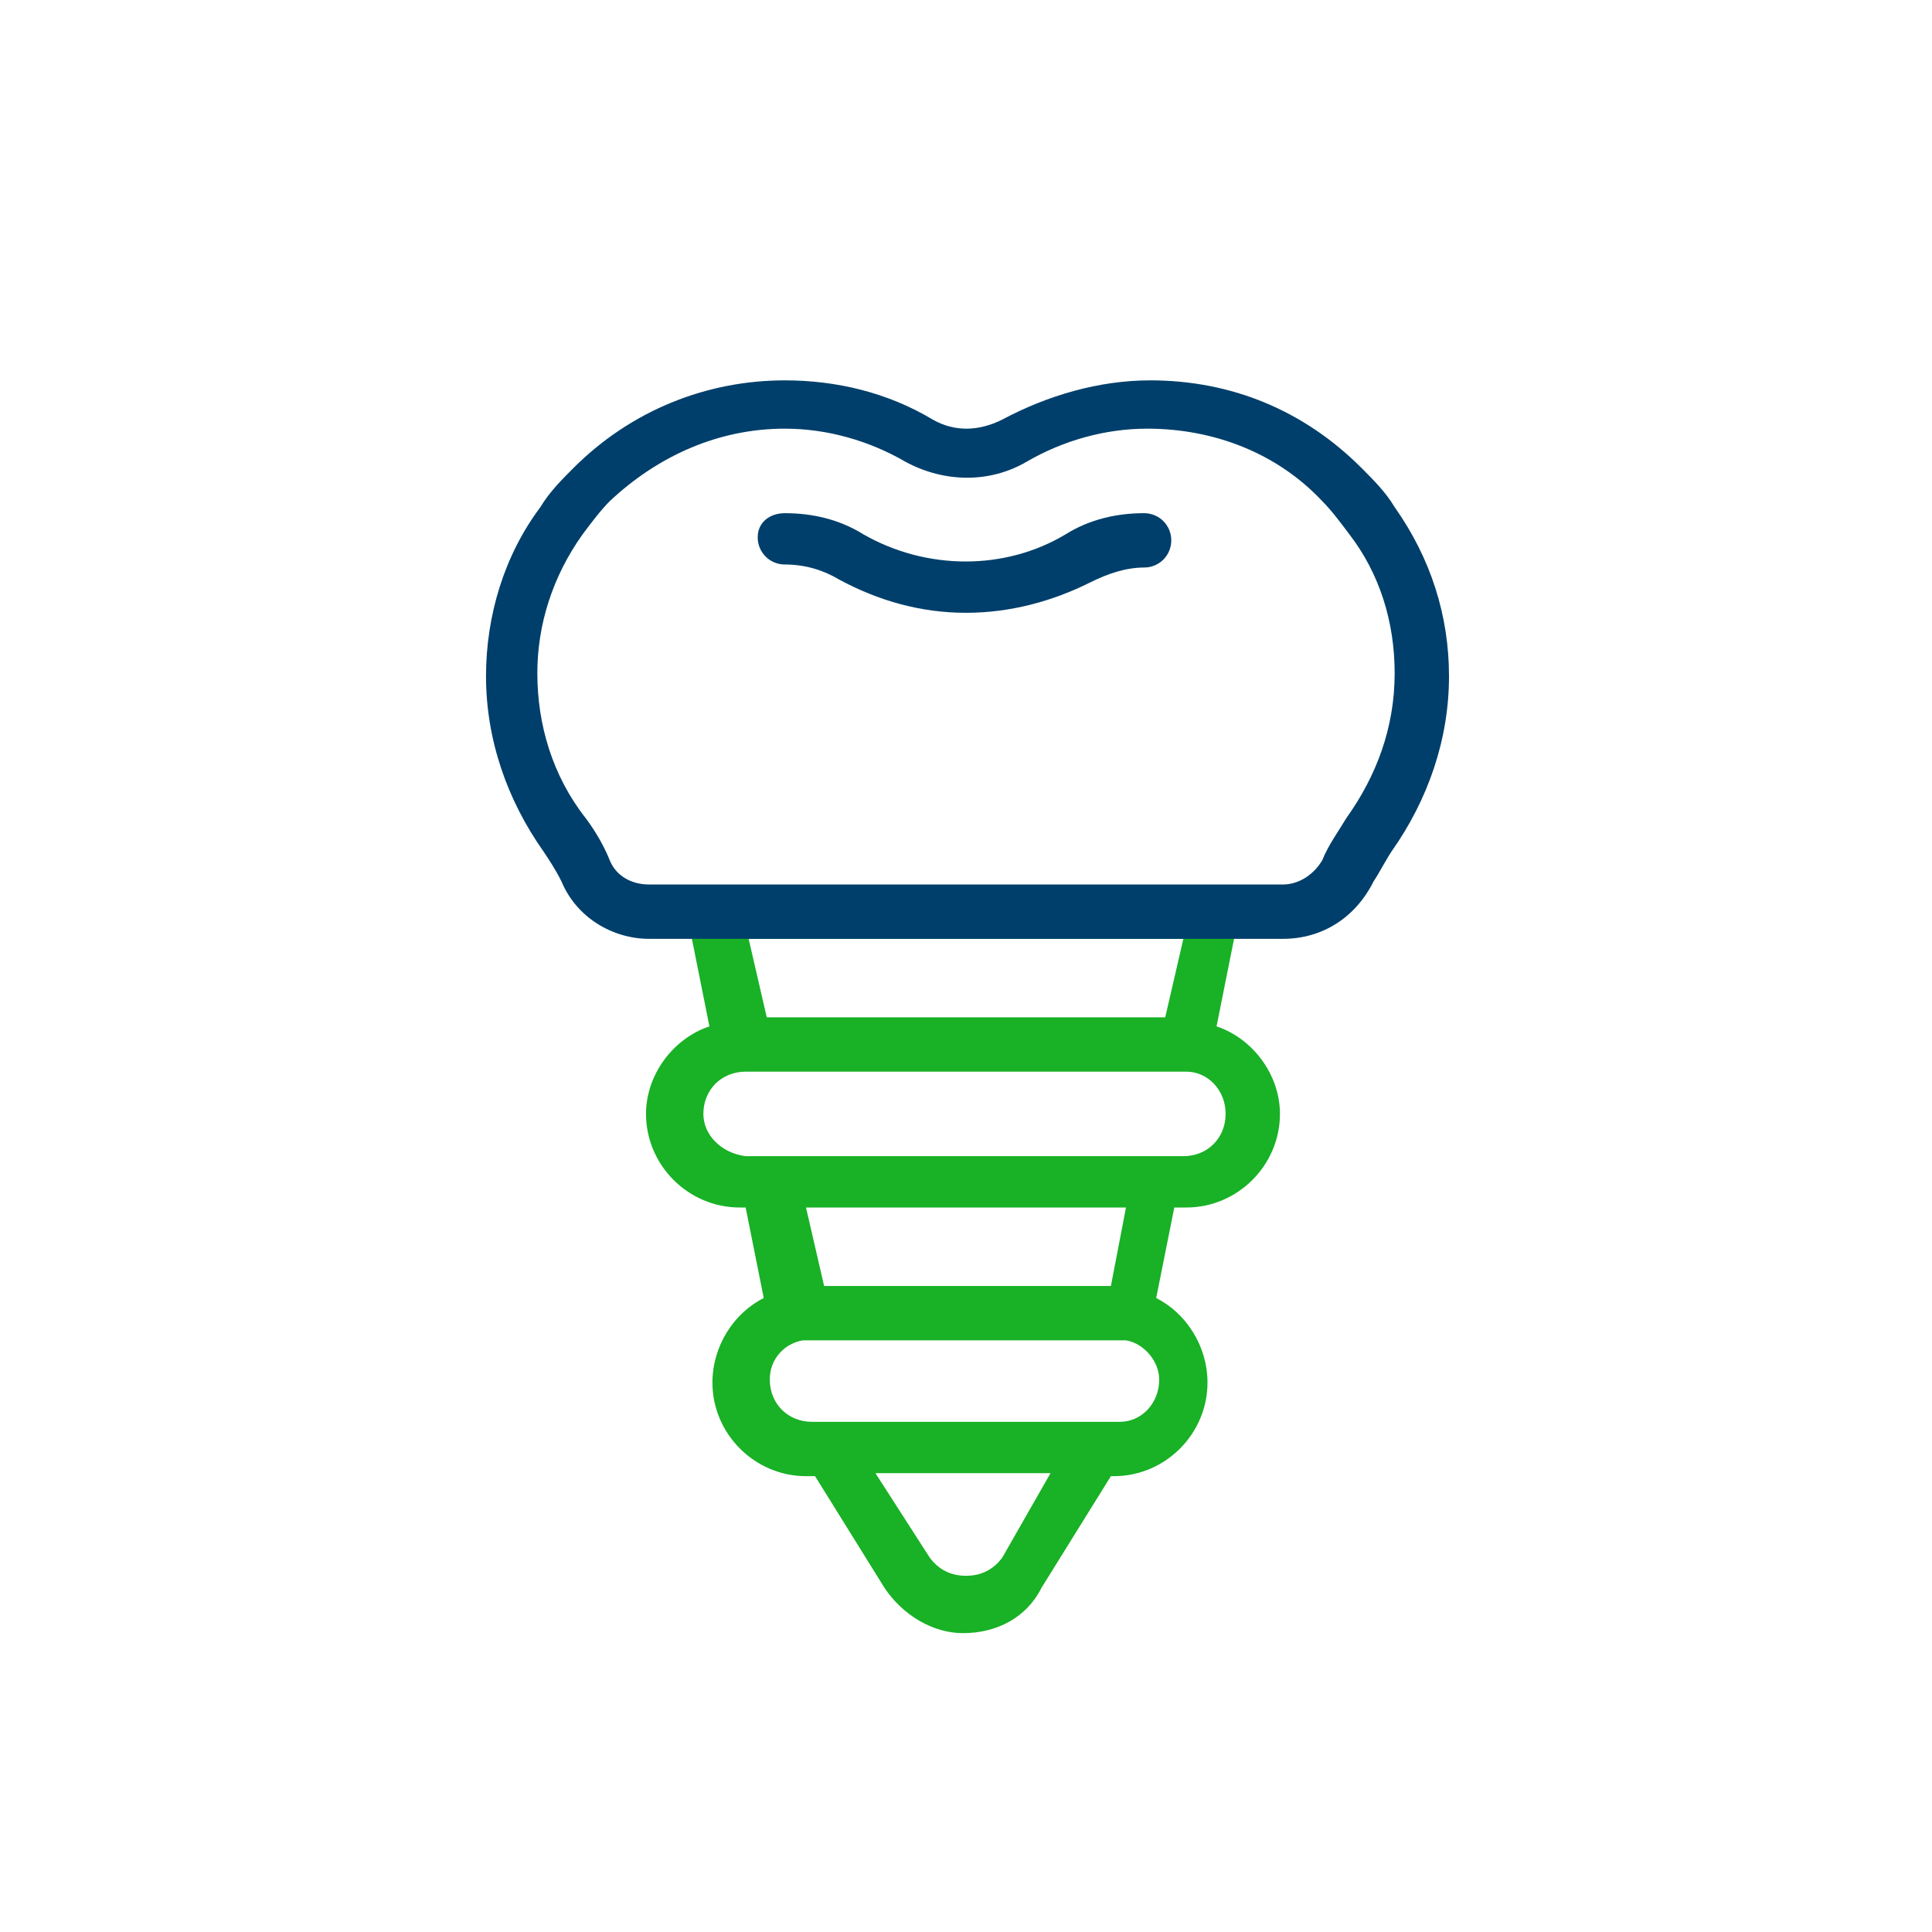
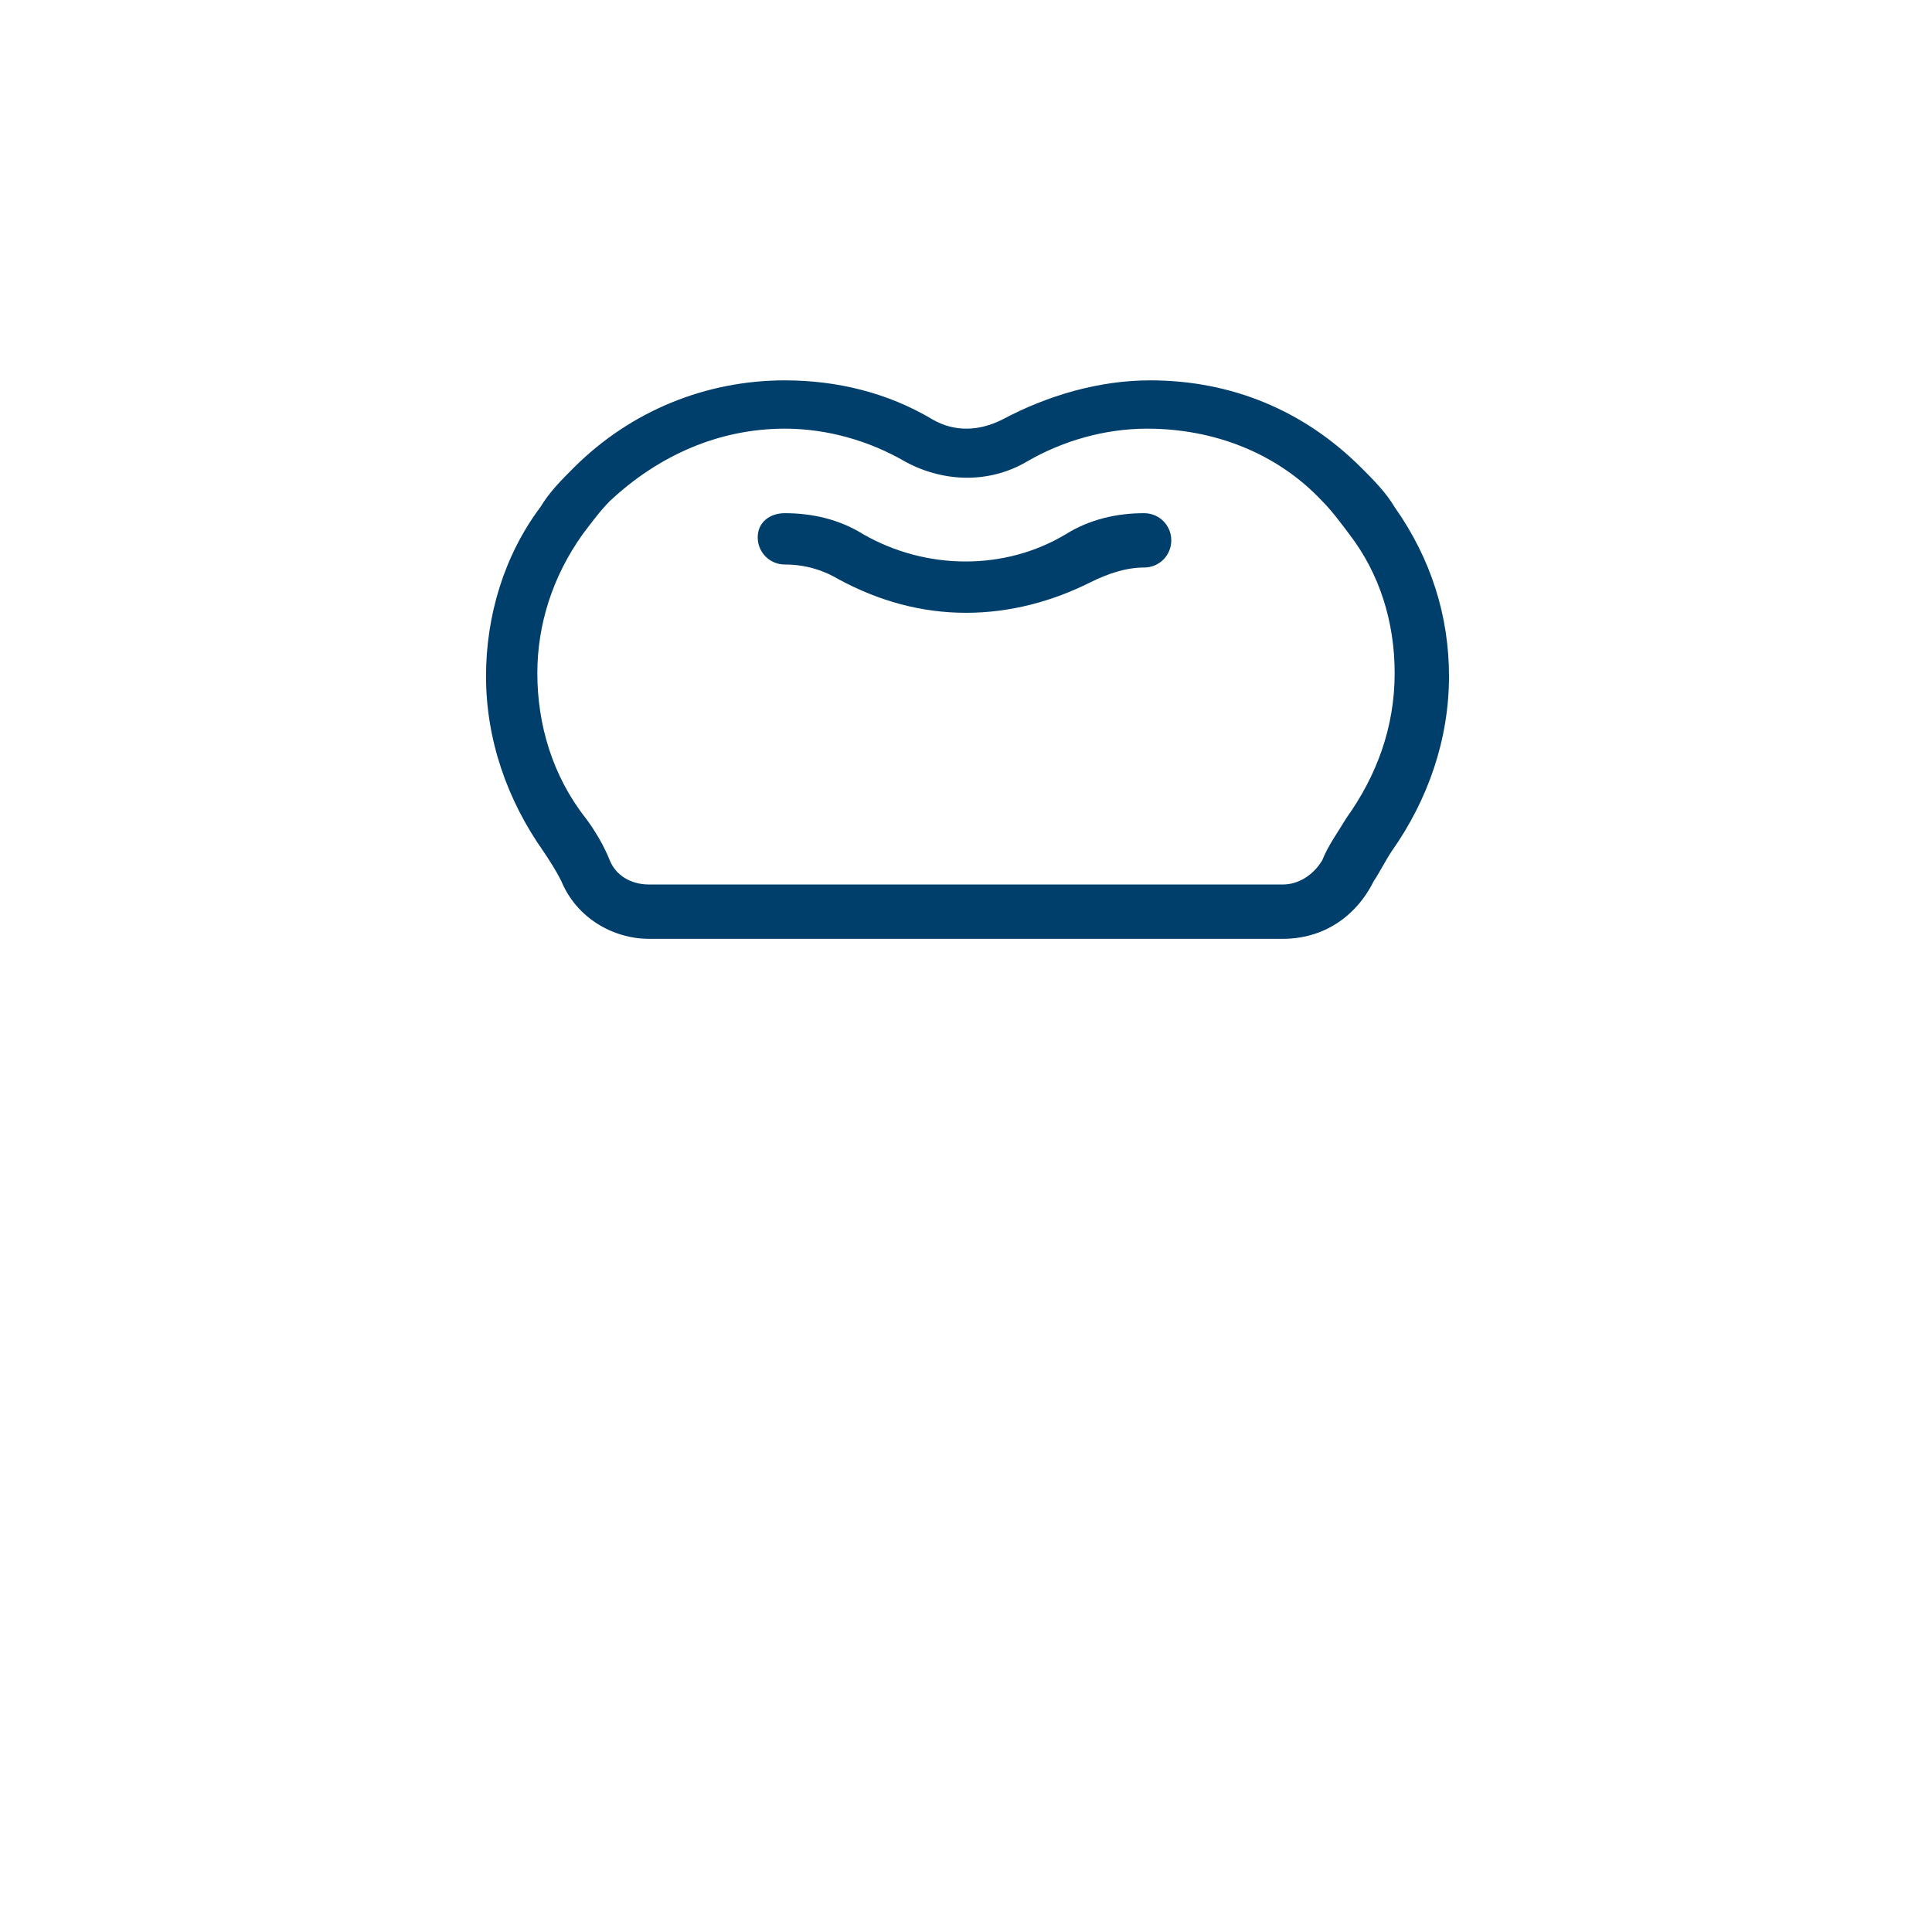
<svg xmlns="http://www.w3.org/2000/svg" version="1.1" id="Layer_1" x="0px" y="0px" viewBox="0 0 64 64" style="enable-background:new 0 0 64 64;" xml:space="preserve">
  <style type="text/css">
	.st0{fill:#19B126;}
	.st1{fill:#003F6B;}
</style>
-   <path class="st0" d="M39.3,40c1.7,0,3.1-1.4,3.1-3.1c0-1.3-0.9-2.5-2.1-2.9l0.7-3.5c0.1-0.3,0-0.5-0.2-0.7c-0.2-0.2-0.4-0.3-0.7-0.3  H23.7c-0.3,0-0.5,0.1-0.7,0.3c-0.2,0.2-0.2,0.5-0.2,0.7l0.7,3.5c-1.2,0.4-2.1,1.6-2.1,2.9c0,1.7,1.4,3.1,3.1,3.1h0.2l0.6,3  c-1,0.5-1.7,1.6-1.7,2.8c0,1.7,1.4,3.1,3.1,3.1H27l2.3,3.7c0.6,0.9,1.6,1.5,2.6,1.5c0,0,0,0,0,0c1.1,0,2.1-0.5,2.6-1.5l2.3-3.7h0.1  c1.7,0,3.1-1.4,3.1-3.1c0-1.2-0.7-2.3-1.7-2.8l0.6-3H39.3z M39.2,31.1l-0.6,2.6H25.4l-0.6-2.6H39.2z M23.3,36.9  c0-0.8,0.6-1.4,1.4-1.4h14.6c0,0,0,0,0,0c0,0,0,0,0,0c0.7,0,1.3,0.6,1.3,1.4c0,0.8-0.6,1.4-1.4,1.4H24.7  C23.9,38.2,23.3,37.6,23.3,36.9z M33.2,51.6c-0.3,0.4-0.7,0.6-1.2,0.6h0c-0.5,0-0.9-0.2-1.2-0.6l-1.8-2.8h5.8L33.2,51.6z M37.1,47.1  H26.9c-0.8,0-1.4-0.6-1.4-1.4c0-0.7,0.5-1.2,1.1-1.3c0,0,0.1,0,0.1,0c0,0,0,0,0,0c0.1,0,0.1,0,0.2,0h10.1c0.1,0,0.1,0,0.2,0  c0,0,0,0,0,0c0,0,0.1,0,0.1,0c0.6,0.1,1.1,0.7,1.1,1.3C38.4,46.5,37.8,47.1,37.1,47.1z M36.8,42.6h-9.5L26.7,40h10.6L36.8,42.6z" />
  <g>
    <path class="st1" d="M42.5,31.1h-21c-1.2,0-2.4-0.7-2.9-1.9c-0.2-0.4-0.4-0.7-0.6-1c-1.2-1.7-1.9-3.7-1.9-5.8c0-2,0.6-4,1.8-5.6   c0.3-0.5,0.7-0.9,1.1-1.3c1.9-1.9,4.4-2.9,7-2.9c1.7,0,3.4,0.4,4.9,1.3c0.7,0.4,1.5,0.4,2.3,0c1.5-0.8,3.2-1.3,4.9-1.3   c2.7,0,5.1,1,7,2.9c0.4,0.4,0.8,0.8,1.1,1.3c1.2,1.7,1.8,3.6,1.8,5.6c0,2.1-0.7,4.1-1.9,5.8c-0.2,0.3-0.4,0.7-0.6,1   C44.9,30.4,43.8,31.1,42.5,31.1z M26,14.2c-2.2,0-4.2,0.9-5.8,2.4c-0.3,0.3-0.6,0.7-0.9,1.1c-1,1.4-1.5,3-1.5,4.6   c0,1.7,0.5,3.4,1.6,4.8c0.3,0.4,0.6,0.9,0.8,1.4c0.2,0.5,0.7,0.8,1.3,0.8h21c0.5,0,1-0.3,1.3-0.8c0.2-0.5,0.5-0.9,0.8-1.4   c1-1.4,1.6-3,1.6-4.8c0-1.7-0.5-3.3-1.5-4.6c-0.3-0.4-0.6-0.8-0.9-1.1c-1.5-1.6-3.6-2.4-5.8-2.4c-1.4,0-2.8,0.4-4,1.1   c-1.2,0.7-2.7,0.7-4,0C28.8,14.6,27.4,14.2,26,14.2z" />
  </g>
  <g>
    <path class="st1" d="M32,20.3c-1.5,0-2.9-0.4-4.2-1.1c-0.5-0.3-1.1-0.5-1.8-0.5c-0.5,0-0.9-0.4-0.9-0.9S25.5,17,26,17   c0.9,0,1.8,0.2,2.6,0.7c2.1,1.2,4.7,1.2,6.7,0c0.8-0.5,1.7-0.7,2.6-0.7c0.5,0,0.9,0.4,0.9,0.9s-0.4,0.9-0.9,0.9   c-0.6,0-1.2,0.2-1.8,0.5C34.9,19.9,33.5,20.3,32,20.3z" />
  </g>
</svg>